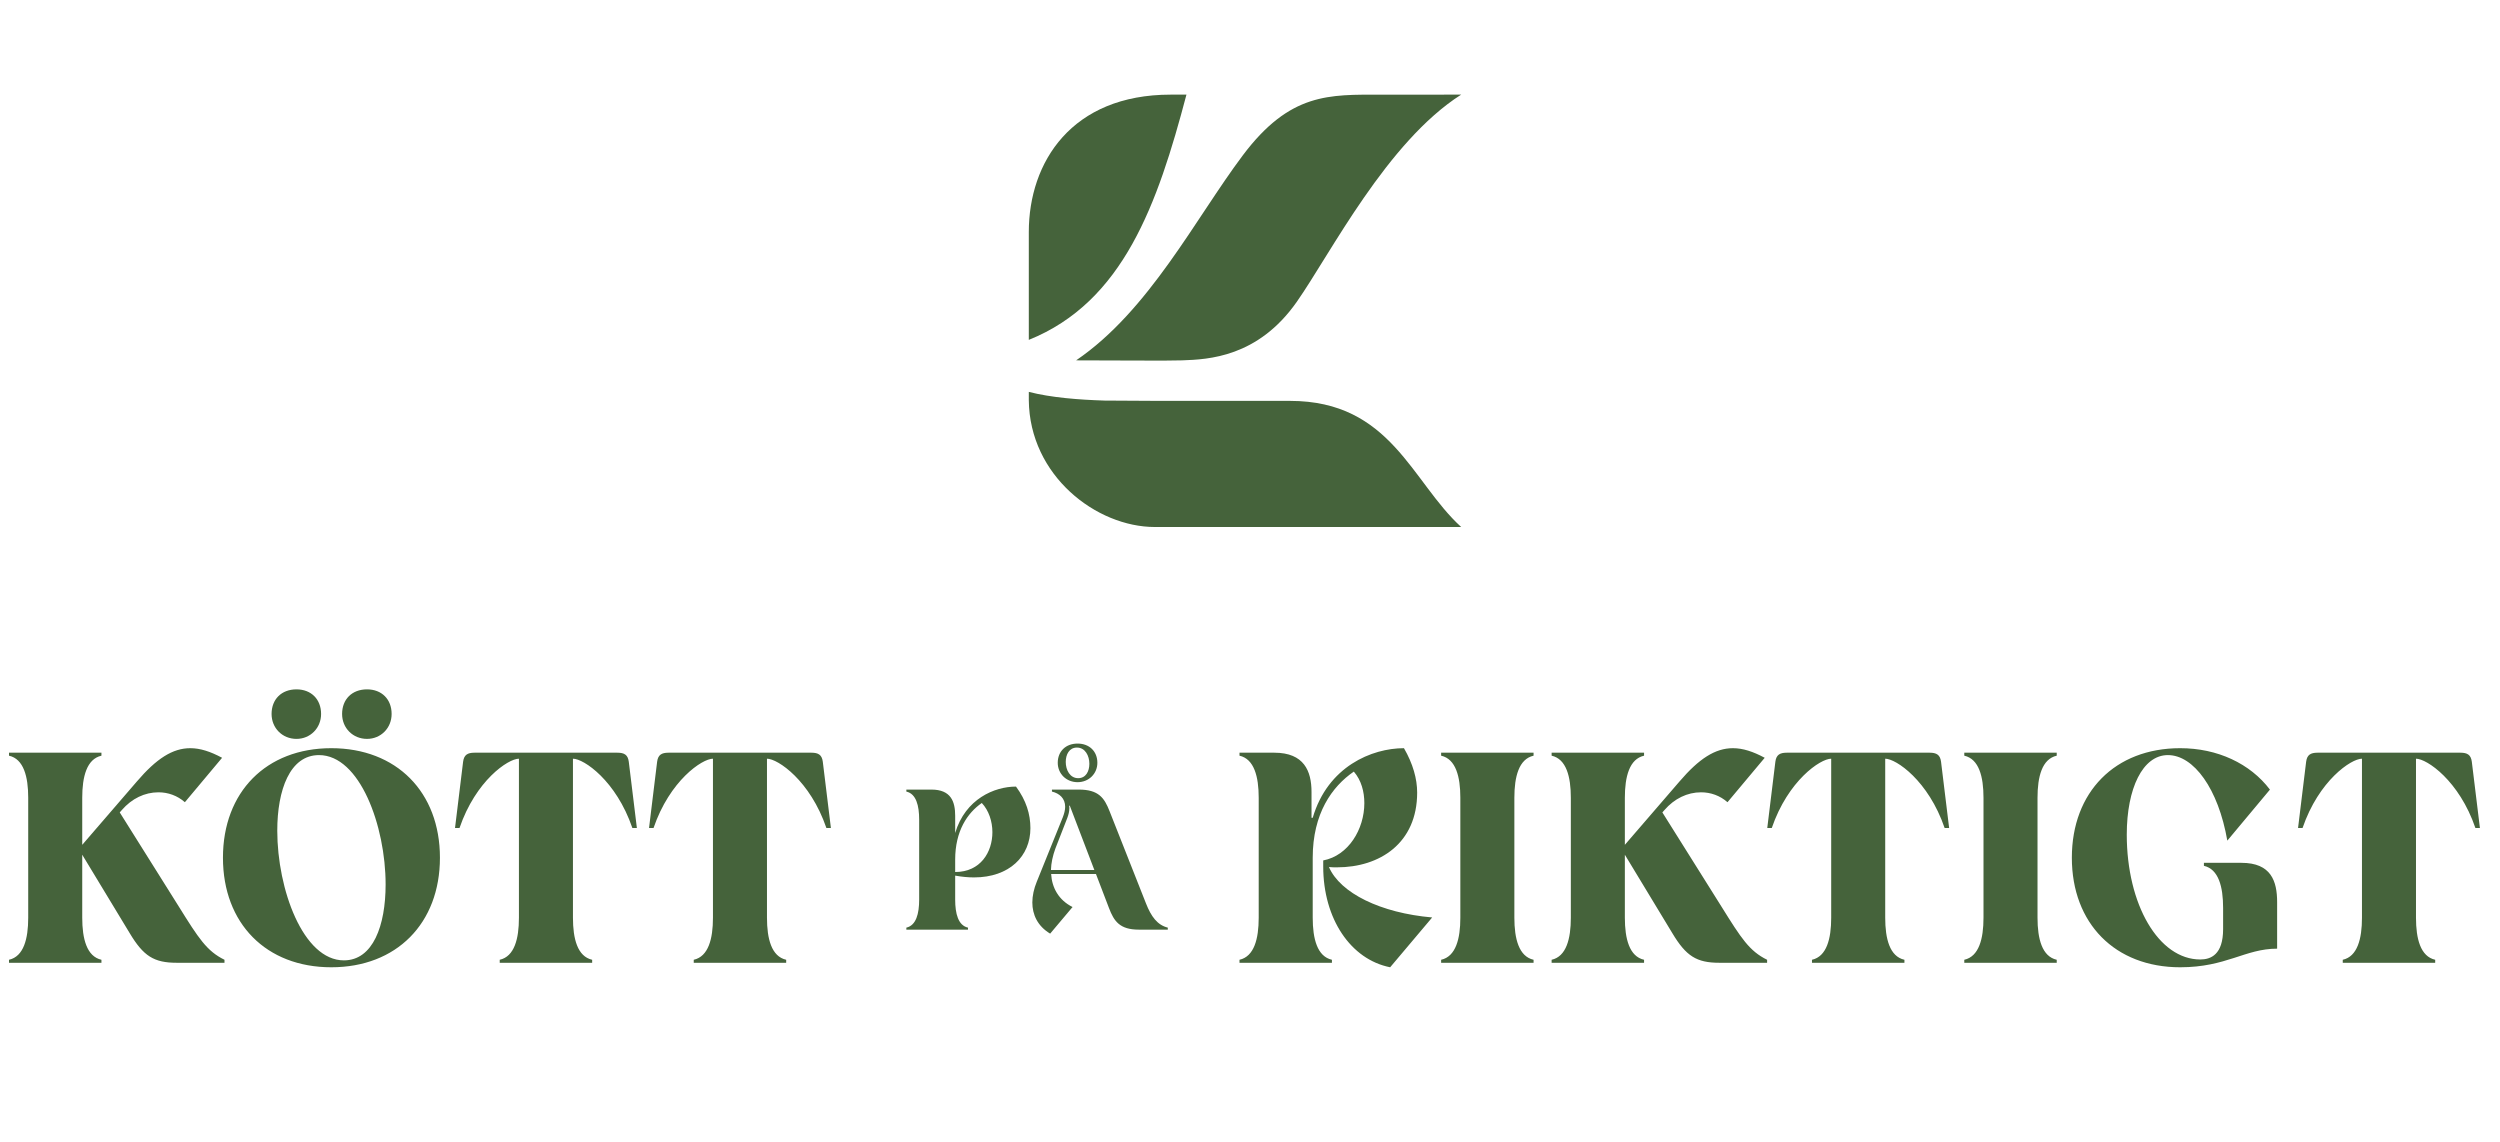
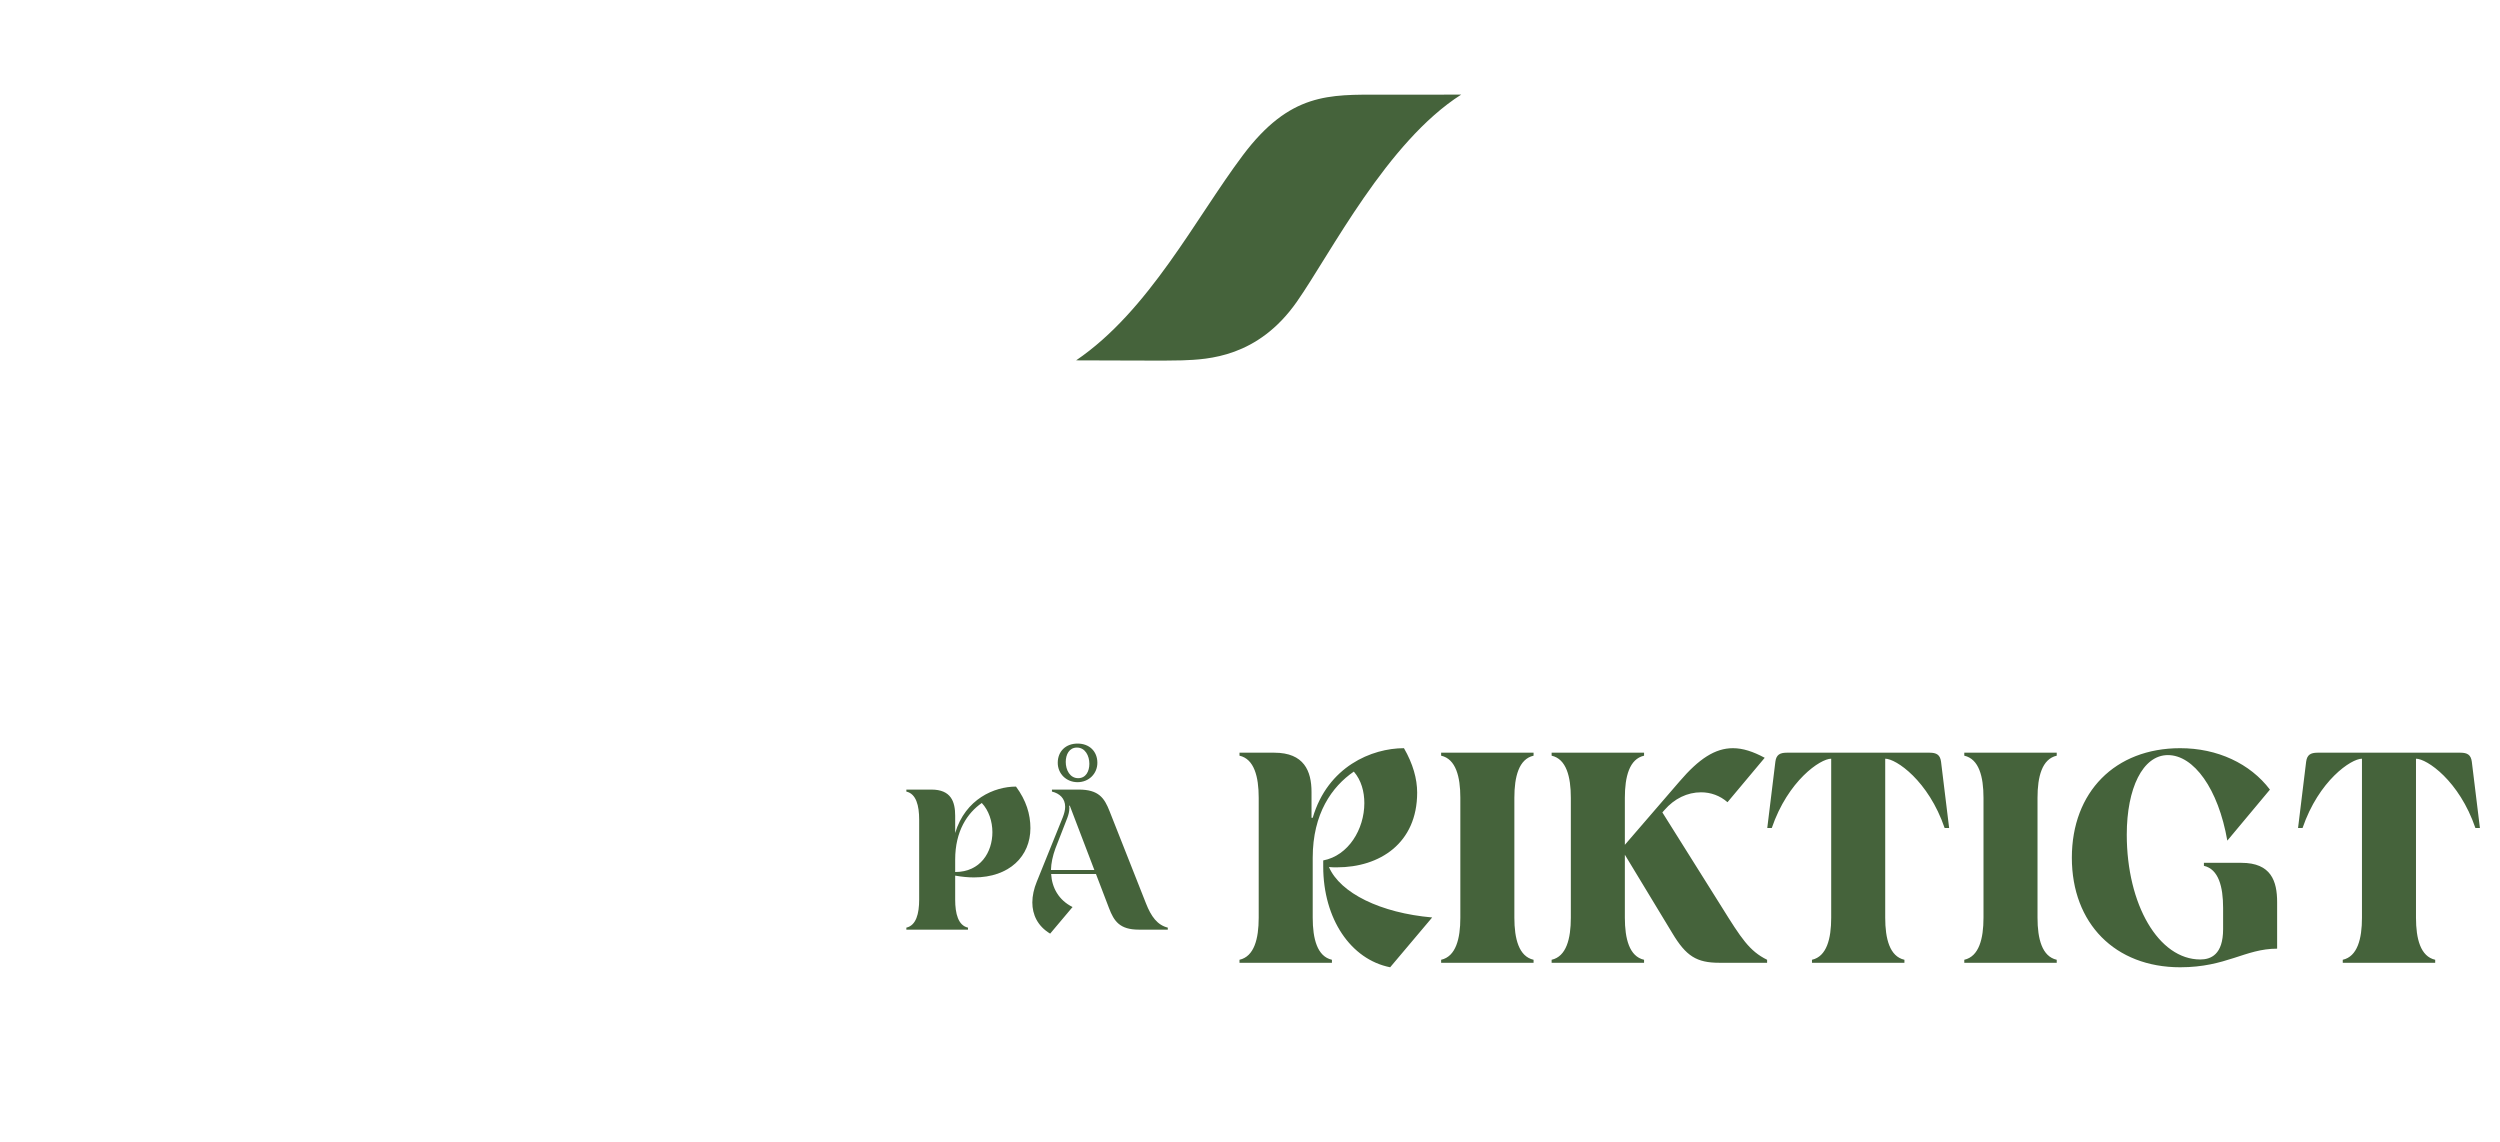
<svg xmlns="http://www.w3.org/2000/svg" width="243" height="111" viewBox="0 0 243 111" fill="none">
-   <path d="M2.742 89.206V77.537C2.742 75.495 2.305 73.774 0.875 73.453V73.162H9.86V73.453C8.431 73.774 7.993 75.495 7.993 77.537V82.117L13.302 75.962C15.198 73.745 16.774 72.724 18.495 72.724C19.457 72.724 20.449 73.045 21.587 73.657L17.97 77.975C17.24 77.333 16.336 77.012 15.403 77.012C14.061 77.012 12.806 77.625 11.844 78.733L11.639 78.967L17.386 88.126C19.312 91.219 20.099 92.444 21.82 93.29V93.582H17.182C14.965 93.582 13.944 92.94 12.602 90.694L7.993 83.08V89.206C7.993 91.248 8.431 92.969 9.86 93.29V93.582H0.875V93.29C2.305 92.969 2.742 91.248 2.742 89.206ZM26.397 69.398C26.397 67.969 27.36 67.006 28.818 67.006C30.248 67.006 31.21 67.969 31.21 69.398C31.21 70.769 30.16 71.82 28.818 71.82C27.447 71.82 26.397 70.769 26.397 69.398ZM33.252 69.398C33.252 67.969 34.215 67.006 35.674 67.006C37.103 67.006 38.066 67.969 38.066 69.398C38.066 70.769 37.016 71.82 35.674 71.82C34.303 71.82 33.252 70.769 33.252 69.398ZM21.671 83.371C21.671 76.983 25.872 72.724 32.202 72.724C38.532 72.724 42.762 76.983 42.762 83.371C42.762 89.76 38.532 94.019 32.202 94.019C25.872 94.019 21.671 89.76 21.671 83.371ZM26.951 80.746C26.951 86.434 29.46 93.348 33.427 93.348C36.257 93.348 37.482 89.964 37.482 85.968C37.482 80.279 34.974 73.395 31.006 73.395C28.177 73.395 26.951 76.779 26.951 80.746ZM46.123 73.162H60.009C60.68 73.162 61.03 73.366 61.117 74.037L61.905 80.484H61.467C59.892 75.874 56.741 73.745 55.691 73.745V89.206C55.691 91.248 56.129 92.969 57.558 93.29V93.582H48.573V93.29C50.003 92.969 50.44 91.248 50.44 89.206V73.745C49.39 73.745 46.24 75.874 44.664 80.484H44.227L45.014 74.037C45.102 73.366 45.452 73.162 46.123 73.162ZM64.982 73.162H78.868C79.538 73.162 79.889 73.366 79.976 74.037L80.764 80.484H80.326C78.751 75.874 75.6 73.745 74.55 73.745V89.206C74.55 91.248 74.988 92.969 76.417 93.29V93.582H67.432V93.29C68.862 92.969 69.299 91.248 69.299 89.206V73.745C68.249 73.745 65.099 75.874 63.523 80.484H63.086L63.873 74.037C63.961 73.366 64.311 73.162 64.982 73.162Z" fill="#45633B" />
  <path d="M92.843 83.554V84.76C95.313 84.76 96.461 82.815 96.461 80.89C96.461 79.84 96.111 78.77 95.43 78.05C94.03 79.023 92.843 80.773 92.843 83.554ZM92.843 85.11V87.444C92.843 88.805 93.135 89.952 94.088 90.166V90.361H88.098V90.166C89.051 89.952 89.343 88.805 89.343 87.444V79.665C89.343 78.303 89.051 77.156 88.098 76.942V76.747H90.529C92.454 76.747 92.843 77.934 92.843 79.295V80.968C93.835 77.642 96.674 76.456 98.755 76.456C99.747 77.798 100.156 79.139 100.156 80.501C100.156 83.204 98.133 85.285 94.671 85.285C94.108 85.285 93.485 85.227 92.843 85.11ZM102.813 74.141C102.813 73.033 103.591 72.275 104.739 72.275C105.886 72.275 106.664 73.033 106.664 74.141C106.664 75.211 105.828 76.028 104.739 76.028C103.649 76.028 102.813 75.211 102.813 74.141ZM103.591 74.064C103.591 74.842 103.999 75.639 104.797 75.639C105.555 75.639 105.886 74.958 105.886 74.239C105.886 73.461 105.478 72.663 104.68 72.663C103.922 72.663 103.591 73.344 103.591 74.064ZM104.252 88.163L102.074 90.75C100.849 90.011 100.343 88.902 100.343 87.716C100.343 87.074 100.499 86.374 100.771 85.713L103.299 79.451C103.436 79.101 103.533 78.751 103.533 78.42C103.533 77.603 102.988 77.117 102.249 76.942V76.747H104.855C106.8 76.747 107.345 77.564 107.85 78.848L111.39 87.813C111.895 89.097 112.498 89.913 113.509 90.166V90.361H110.69C108.842 90.361 108.278 89.544 107.792 88.26L106.528 84.954H102.171C102.249 86.277 102.891 87.483 104.252 88.163ZM102.152 84.565H106.372L103.98 78.303L103.922 78.323C103.941 78.4 103.941 78.498 103.941 78.576C103.941 78.867 103.863 79.178 103.747 79.49L102.58 82.484C102.327 83.185 102.171 83.885 102.152 84.565Z" fill="#45633B" />
  <path d="M136.465 72.724C137.34 74.241 137.748 75.699 137.748 77.041C137.748 81.971 134.102 84.305 129.959 84.305C129.697 84.305 129.434 84.305 129.172 84.276C130.28 86.814 134.189 88.739 139.207 89.177L135.123 94.019C131.301 93.261 128.617 89.323 128.617 84.218V83.634C131.068 83.167 132.614 80.6 132.614 78.062C132.614 76.954 132.322 75.845 131.593 74.999C129.463 76.458 127.596 79.083 127.596 83.371V89.206C127.596 91.248 128.034 92.969 129.463 93.29V93.582H120.479V93.29C121.908 92.969 122.346 91.248 122.346 89.206V77.537C122.346 75.495 121.908 73.774 120.479 73.453V73.162H123.862C126.75 73.162 127.48 74.941 127.48 76.983V79.492H127.596C129.055 74.503 133.343 72.724 136.465 72.724ZM141.945 89.206V77.537C141.945 75.495 141.508 73.774 140.078 73.453V73.162H149.063V73.453C147.634 73.774 147.196 75.495 147.196 77.537V89.206C147.196 91.248 147.634 92.969 149.063 93.29V93.582H140.078V93.29C141.508 92.969 141.945 91.248 141.945 89.206ZM152.685 89.206V77.537C152.685 75.495 152.248 73.774 150.818 73.453V73.162H159.803V73.453C158.374 73.774 157.936 75.495 157.936 77.537V82.117L163.245 75.962C165.141 73.745 166.717 72.724 168.438 72.724C169.4 72.724 170.392 73.045 171.53 73.657L167.913 77.975C167.183 77.333 166.279 77.012 165.346 77.012C164.004 77.012 162.749 77.625 161.787 78.733L161.582 78.967L167.329 88.126C169.255 91.219 170.042 92.444 171.763 93.29V93.582H167.125C164.908 93.582 163.887 92.94 162.545 90.694L157.936 83.08V89.206C157.936 91.248 158.374 92.969 159.803 93.29V93.582H150.818V93.29C152.248 92.969 152.685 91.248 152.685 89.206ZM173.674 73.162H187.56C188.231 73.162 188.581 73.366 188.669 74.037L189.456 80.484H189.019C187.443 75.874 184.293 73.745 183.243 73.745V89.206C183.243 91.248 183.68 92.969 185.11 93.29V93.582H176.125V93.29C177.554 92.969 177.992 91.248 177.992 89.206V73.745C176.942 73.745 173.791 75.874 172.216 80.484H171.778L172.566 74.037C172.653 73.366 173.004 73.162 173.674 73.162ZM192.796 89.206V77.537C192.796 75.495 192.358 73.774 190.929 73.453V73.162H199.914V73.453C198.484 73.774 198.047 75.495 198.047 77.537V89.206C198.047 91.248 198.484 92.969 199.914 93.29V93.582H190.929V93.29C192.358 92.969 192.796 91.248 192.796 89.206ZM221.337 87.689V92.21C218.216 92.21 216.407 94.019 211.915 94.019C205.585 94.019 201.384 89.76 201.384 83.371C201.384 76.983 205.585 72.724 211.915 72.724C215.532 72.724 218.712 74.212 220.637 76.75L216.495 81.709C215.62 76.662 213.228 73.395 210.719 73.395C208.269 73.395 206.722 76.633 206.722 81.125C206.722 87.922 209.815 93.261 213.869 93.261C214.89 93.261 216.086 92.794 216.086 90.314V88.243C216.086 86.201 215.649 84.48 214.22 84.159V83.867H217.866C220.754 83.867 221.337 85.647 221.337 87.689ZM225.266 73.162H239.152C239.823 73.162 240.173 73.366 240.26 74.037L241.048 80.484H240.61C239.035 75.874 235.884 73.745 234.834 73.745V89.206C234.834 91.248 235.272 92.969 236.701 93.29V93.582H227.716V93.29C229.146 92.969 229.583 91.248 229.583 89.206V73.745C228.533 73.745 225.383 75.874 223.807 80.484H223.37L224.157 74.037C224.245 73.366 224.595 73.162 225.266 73.162Z" fill="#45633B" />
-   <path d="M125.392 38.966C135.199 38.966 137.212 46.847 142.028 51.225H112.258C106.567 51.225 100.068 46.239 100 38.891V38.091C102.146 38.646 104.872 38.858 107.351 38.935L112.696 38.966H125.392Z" fill="#45633B" />
  <path d="M114.96 35.024C117.394 34.933 122.257 34.752 126.049 29.335C129.332 24.645 134.805 13.794 142.028 9.196C139.086 9.196 136.652 9.21 134.253 9.201C129.21 9.201 125.392 8.983 120.795 15.107C116.198 21.231 111.692 30.203 104.597 35.027C108.844 35.027 113.469 35.08 114.885 35.027L114.96 35.024Z" fill="#45633B" />
-   <path d="M100 33.036C109.194 29.336 112.521 19.824 115.323 9.198L113.791 9.198C104.159 9.198 100 15.764 100 22.55L100 33.036Z" fill="#45633B" />
</svg>